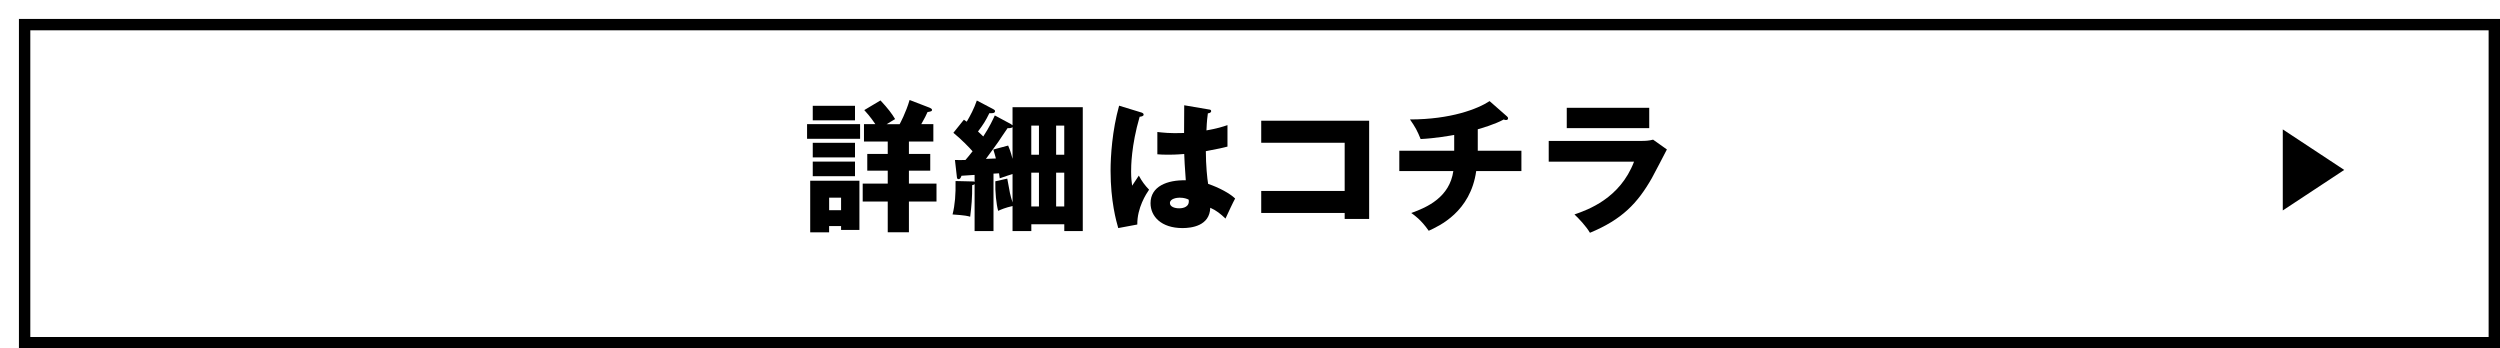
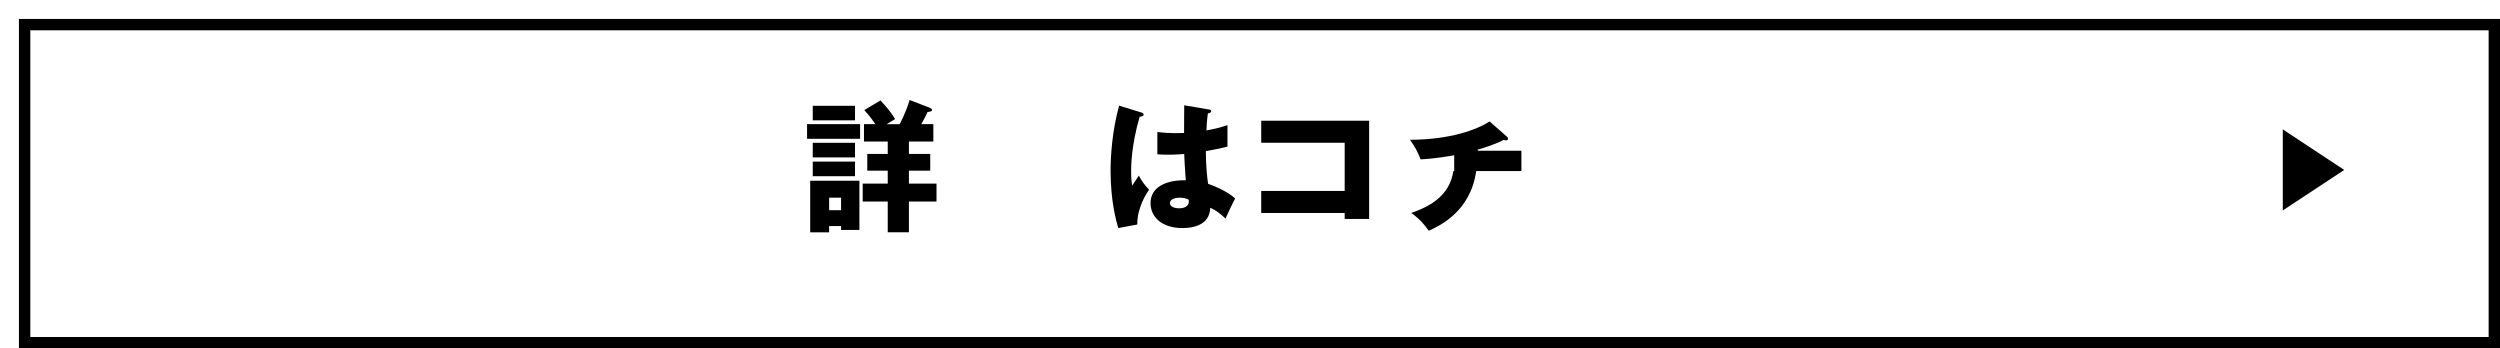
<svg xmlns="http://www.w3.org/2000/svg" viewBox="0 0 668.1 93.1">
  <defs>
    <style>.f{fill:#fff;filter:url(#d);stroke:#000;stroke-miterlimit:10;stroke-width:3.04px;}</style>
    <filter id="d" filterUnits="userSpaceOnUse">
      <feOffset dx="5.06" dy="5.06" />
      <feGaussianBlur result="e" stdDeviation="0" />
      <feFlood flood-color="#000" flood-opacity=".4" />
      <feComposite in2="e" operator="in" />
      <feComposite in="SourceGraphic" />
    </filter>
  </defs>
  <g id="a" />
  <g id="b">
    <g id="c">
      <g>
        <rect class="f" x="1.52" y="1.52" width="660" height="85" />
        <g>
          <path d="M229.85,33.18v3.91h-14.17v-3.91h14.17Zm-8.28,27.24v1.67h-5.05v-13.79h13.15v13.15h-4.9v-1.03h-3.19Zm6.92-32.14v3.88h-11.29v-3.88h11.29Zm0,9.88v3.91h-11.29v-3.91h11.29Zm0,5.02v3.91h-11.29v-3.91h11.29Zm-3.72,12.99v-3.34h-3.19v3.34h3.19Zm15.65-22.99c.08-.11,1.71-3.15,2.66-6.46l5.32,2.05c.27,.11,.68,.3,.68,.61,0,.34-.3,.42-1.21,.57-.3,.68-.8,1.75-1.67,3.23h3.23v4.64h-6.53v3.31h5.7v4.48h-5.7v3.46h7.37v4.79h-7.37v8.21h-5.66v-8.21h-6.69v-4.79h6.69v-3.46h-5.47v-4.48h5.47v-3.31h-6.35v-4.64h3.04c-.23-.3-1.22-1.9-2.96-3.76l4.33-2.58c2.05,2.2,3.04,3.53,3.91,4.98-.61,.34-1.1,.65-2.28,1.37h3.5Z" />
-           <path d="M270.17,33.18c.15,.08,.34,.23,.42,.3v-4.83h18.77V61.75h-4.94v-1.82h-8.81v1.82h-5.02v-6.69c-1.97,.46-2.93,.87-3.84,1.29-.49-1.75-.84-4.94-.76-7.9l3.19-.72c.68,3.84,.76,4.29,1.41,6.38v-7.6c-.65,.19-2.05,.65-3.42,1.14-.08-.53-.15-.99-.19-1.33-.34,0-.99,.04-1.48,.08v15.35h-5.05v-12.54c-.15,.15-.42,.23-.65,.27,.04,3.31-.19,5.7-.53,8.44-.61-.19-1.29-.38-4.71-.61,.65-2.58,.87-5.4,.8-8.93l4.6,.11c.15,0,.34,0,.49,.11v-1.86c-.53,.04-3,.19-3.5,.23-.23,.68-.46,.91-.76,.91-.23,0-.42-.11-.46-.46l-.53-4.67c1.1,.04,1.44,.04,2.81,0,.38-.42,.88-1.03,1.9-2.32-.76-.91-3.15-3.34-5.13-4.94l2.81-3.5c.23,.15,.57,.42,.76,.53,.95-1.6,1.94-3.46,2.7-5.66l4.41,2.32c.27,.15,.46,.3,.46,.53,0,.61-.95,.57-1.52,.53-1.03,2.09-1.56,2.93-3.04,4.9,.42,.38,.91,.87,1.41,1.33,1.71-2.62,2.54-4.45,3.08-5.62l4.33,2.32Zm-.76,5.7c.34,.84,.61,1.41,1.18,3.57v-8.47c-.23,.23-.8,.3-1.33,.27-.42,.57-2.13,3.15-2.47,3.65-.3,.46-2.21,3.04-3.31,4.56,.42,0,2.28-.11,2.66-.11-.11-.49-.49-1.79-.68-2.39l3.95-1.06Zm8.24,2.47v-7.79h-2.05v7.79h2.05Zm0,13.83v-9.04h-2.05v9.04h2.05Zm6.76-13.83v-7.79h-2.17v7.79h2.17Zm0,13.83v-9.04h-2.17v9.04h2.17Z" />
          <path d="M305.13,30.1c.3,.11,.49,.27,.49,.53,0,.46-.72,.53-1.06,.57-2.28,7.83-2.28,13.45-2.28,14.63,0,1.9,.15,2.77,.27,3.8,.49-.72,1.29-1.94,1.79-2.7,.76,1.44,1.63,2.62,2.74,3.76-.76,1.1-3.19,4.79-3.15,9.31l-5.09,.95c-.53-1.82-2.05-7.22-2.05-15.31,0-3.88,.42-10.71,2.28-17.4l6.08,1.86Zm18.05-.84c.19,.04,.49,.08,.49,.42,0,.46-.53,.57-.88,.61-.11,.84-.27,1.9-.38,4.56,2.96-.53,4.26-.95,5.62-1.41v5.74c-.87,.23-2.62,.65-5.78,1.22,0,3.76,.38,7.45,.61,8.74,2.93,.99,5.81,2.55,7.22,3.91-.61,1.1-1.75,3.57-2.58,5.36-1.22-1.18-2.47-2.2-4.07-2.89-.15,4.86-5.02,5.43-7.41,5.43-5.7,0-8.55-3.12-8.55-6.65,0-4.52,4.48-6.23,9.42-6.12-.3-4.33-.34-4.83-.42-7.03-2.17,.19-3.72,.19-4.37,.19-1.21,0-2.01-.04-2.81-.11v-5.96c1.37,.15,3.3,.42,7.14,.27,0-1.6,0-4.94,.04-7.41l6.69,1.14Zm-7.87,23.56c-.84,0-2.66,.27-2.66,1.44,0,.99,1.25,1.41,2.47,1.41,.3,0,2.58,0,2.58-1.86,0-.19,0-.34-.08-.49-.46-.19-1.14-.49-2.32-.49Z" />
          <path d="M337.05,56.92v-5.89h22.3v-12.88h-22.3v-5.89h28.84v26.25h-6.54v-1.6h-22.3Z" />
-           <path d="M394.92,40.28h11.66v5.43h-12.08c-1.52,10.9-9.88,14.67-12.69,15.96-2.05-2.96-3.91-4.22-4.67-4.75,4.41-1.56,10.26-4.29,11.25-11.21h-14.44v-5.43h14.67v-4.22c-1.03,.19-5.09,.91-8.97,1.1-.87-2.17-1.44-3.23-2.85-5.24,10.9,0,18.12-2.81,21.28-4.9l4.63,4.07c.19,.15,.3,.3,.3,.57s-.23,.42-.57,.42c-.15,0-.38-.04-.57-.15-2.43,1.33-6.04,2.36-6.95,2.62v5.74Z" />
-           <path d="M438.5,37.66c1.18,0,2.17-.04,3.27-.34l3.69,2.62c-.64,1.22-3.42,6.61-4.03,7.68-3.84,6.72-7.94,11.02-16.53,14.59-1.06-1.79-2.96-3.8-4.14-4.9,3.49-1.22,12.16-4.22,15.92-14.1h-22.8v-5.55h24.62Zm2.24-8.85v5.43h-22.04v-5.43h22.04Z" />
+           <path d="M394.92,40.28h11.66v5.43h-12.08c-1.52,10.9-9.88,14.67-12.69,15.96-2.05-2.96-3.91-4.22-4.67-4.75,4.41-1.56,10.26-4.29,11.25-11.21h-14.44h14.67v-4.22c-1.03,.19-5.09,.91-8.97,1.1-.87-2.17-1.44-3.23-2.85-5.24,10.9,0,18.12-2.81,21.28-4.9l4.63,4.07c.19,.15,.3,.3,.3,.57s-.23,.42-.57,.42c-.15,0-.38-.04-.57-.15-2.43,1.33-6.04,2.36-6.95,2.62v5.74Z" />
        </g>
        <polygon points="610.05 56.24 626.47 45.41 610.05 34.58 610.05 56.24" />
      </g>
    </g>
  </g>
</svg>